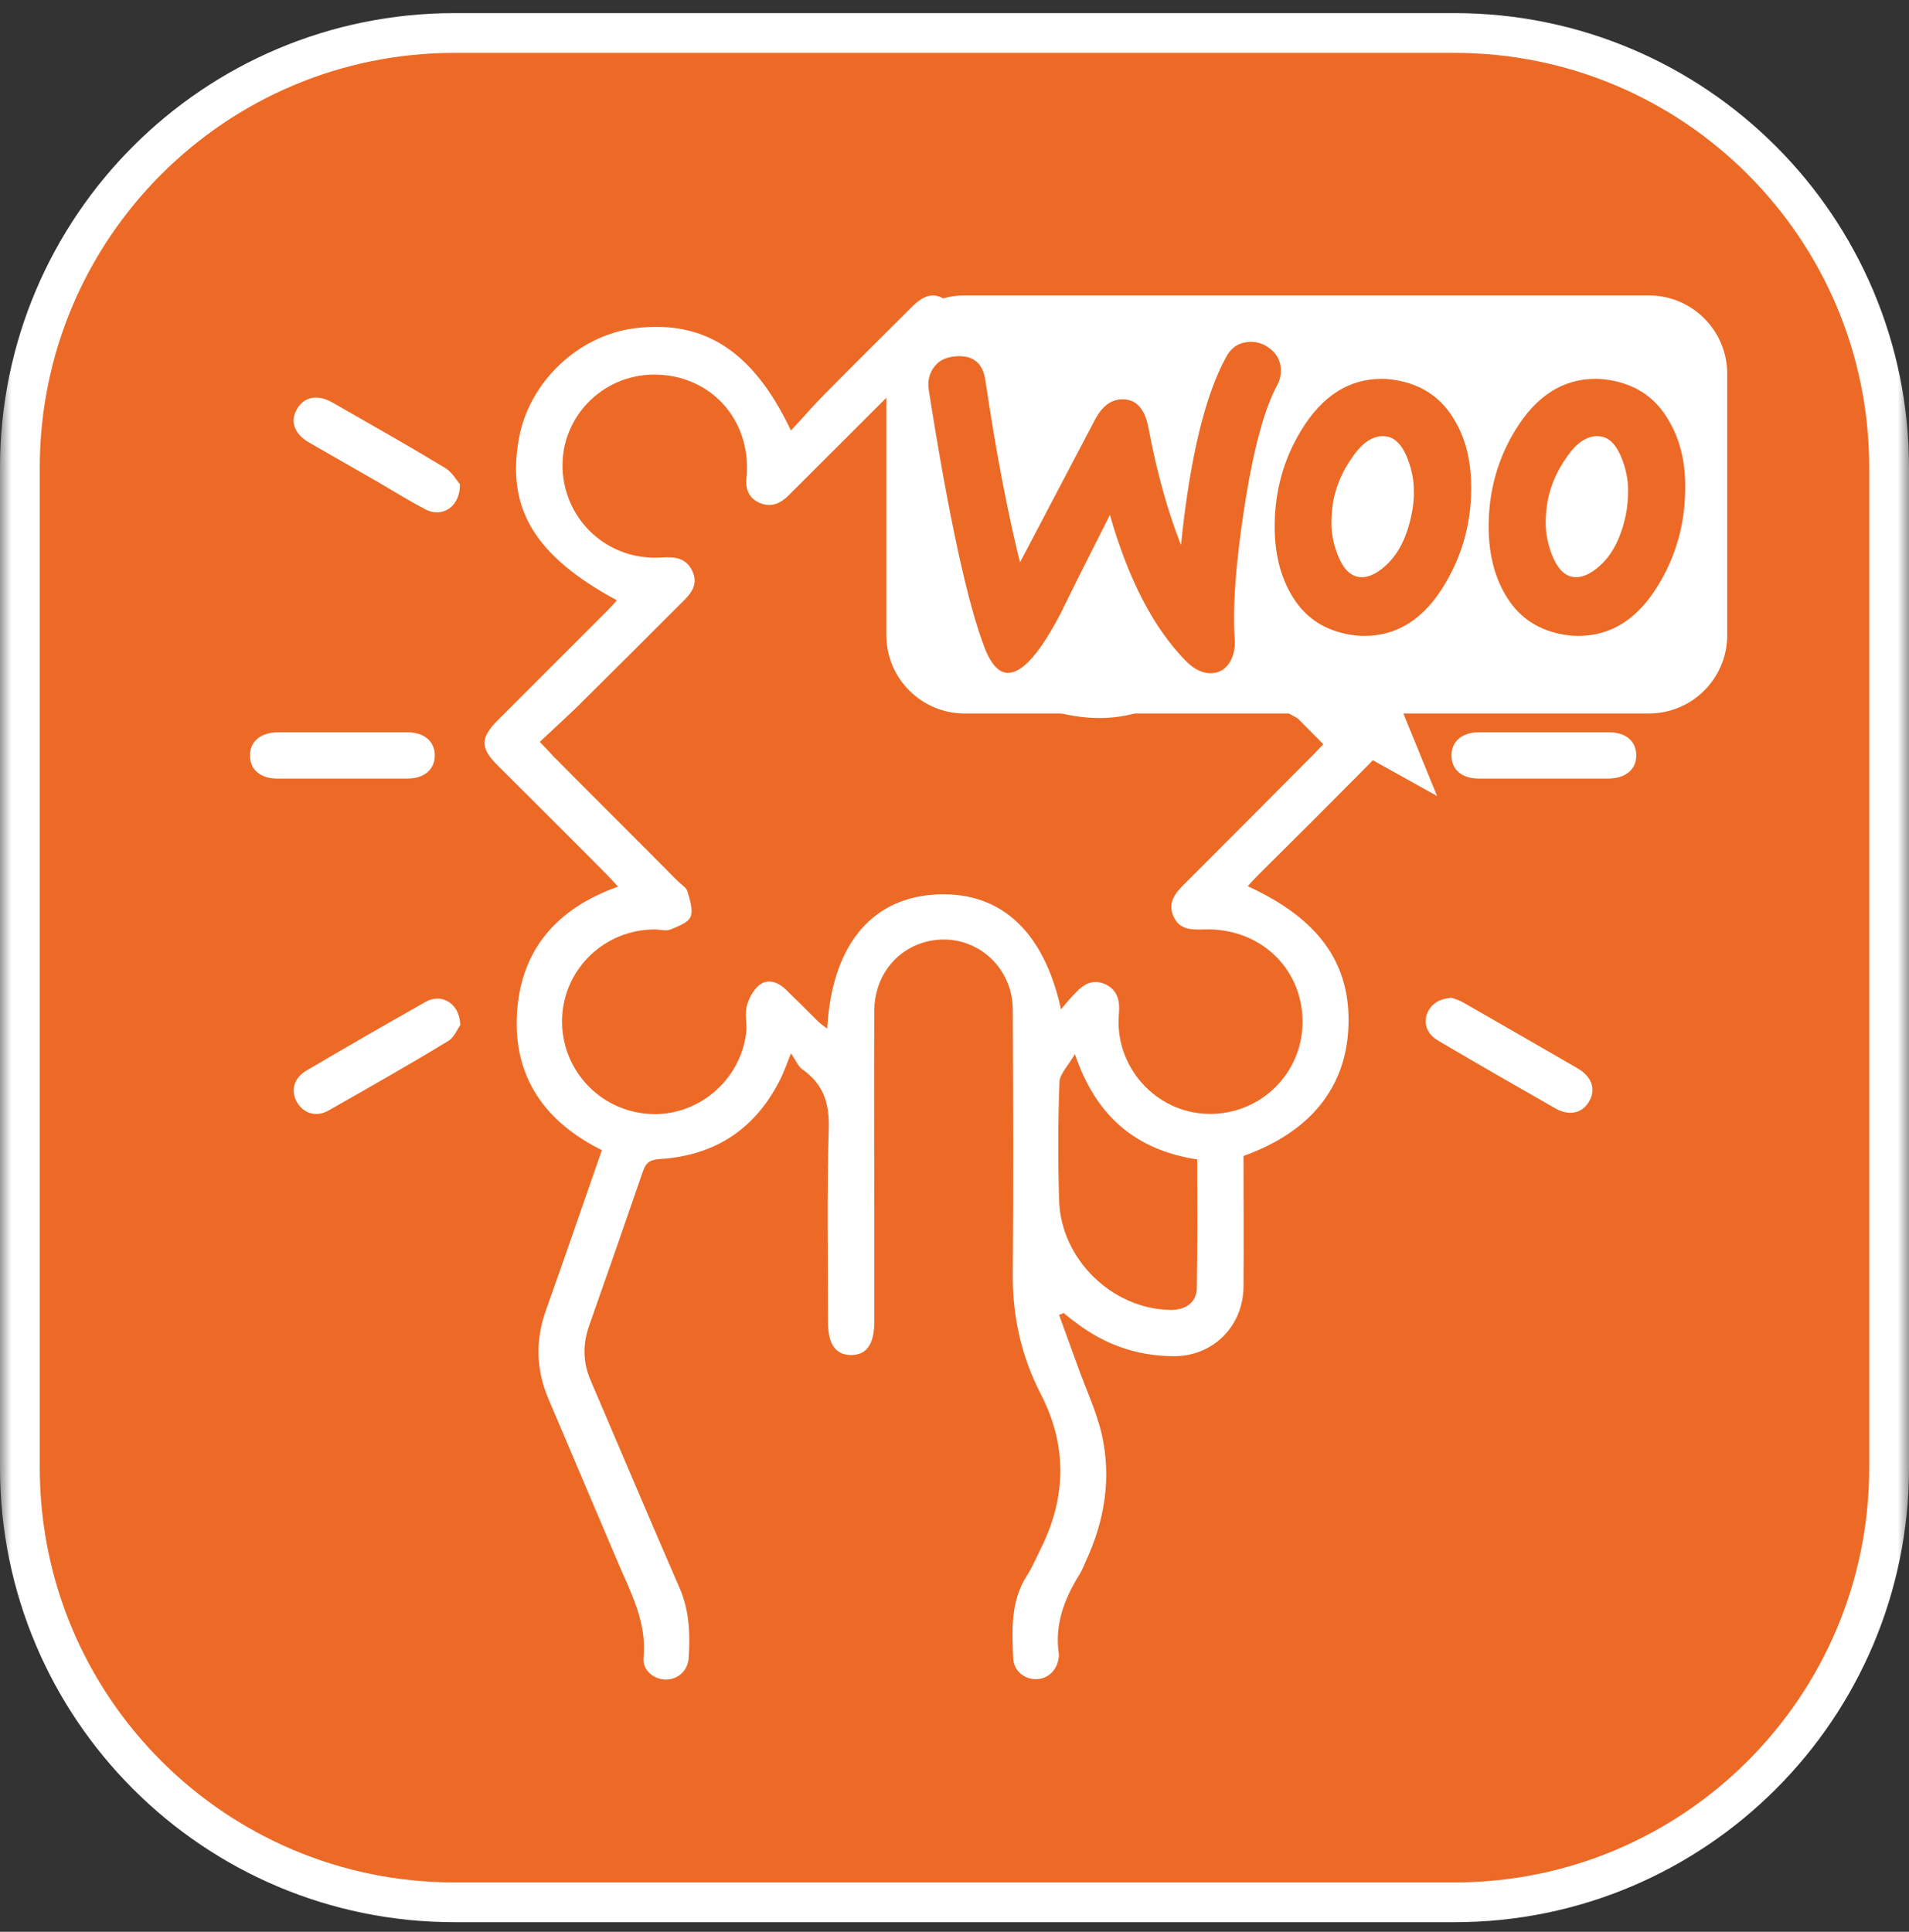
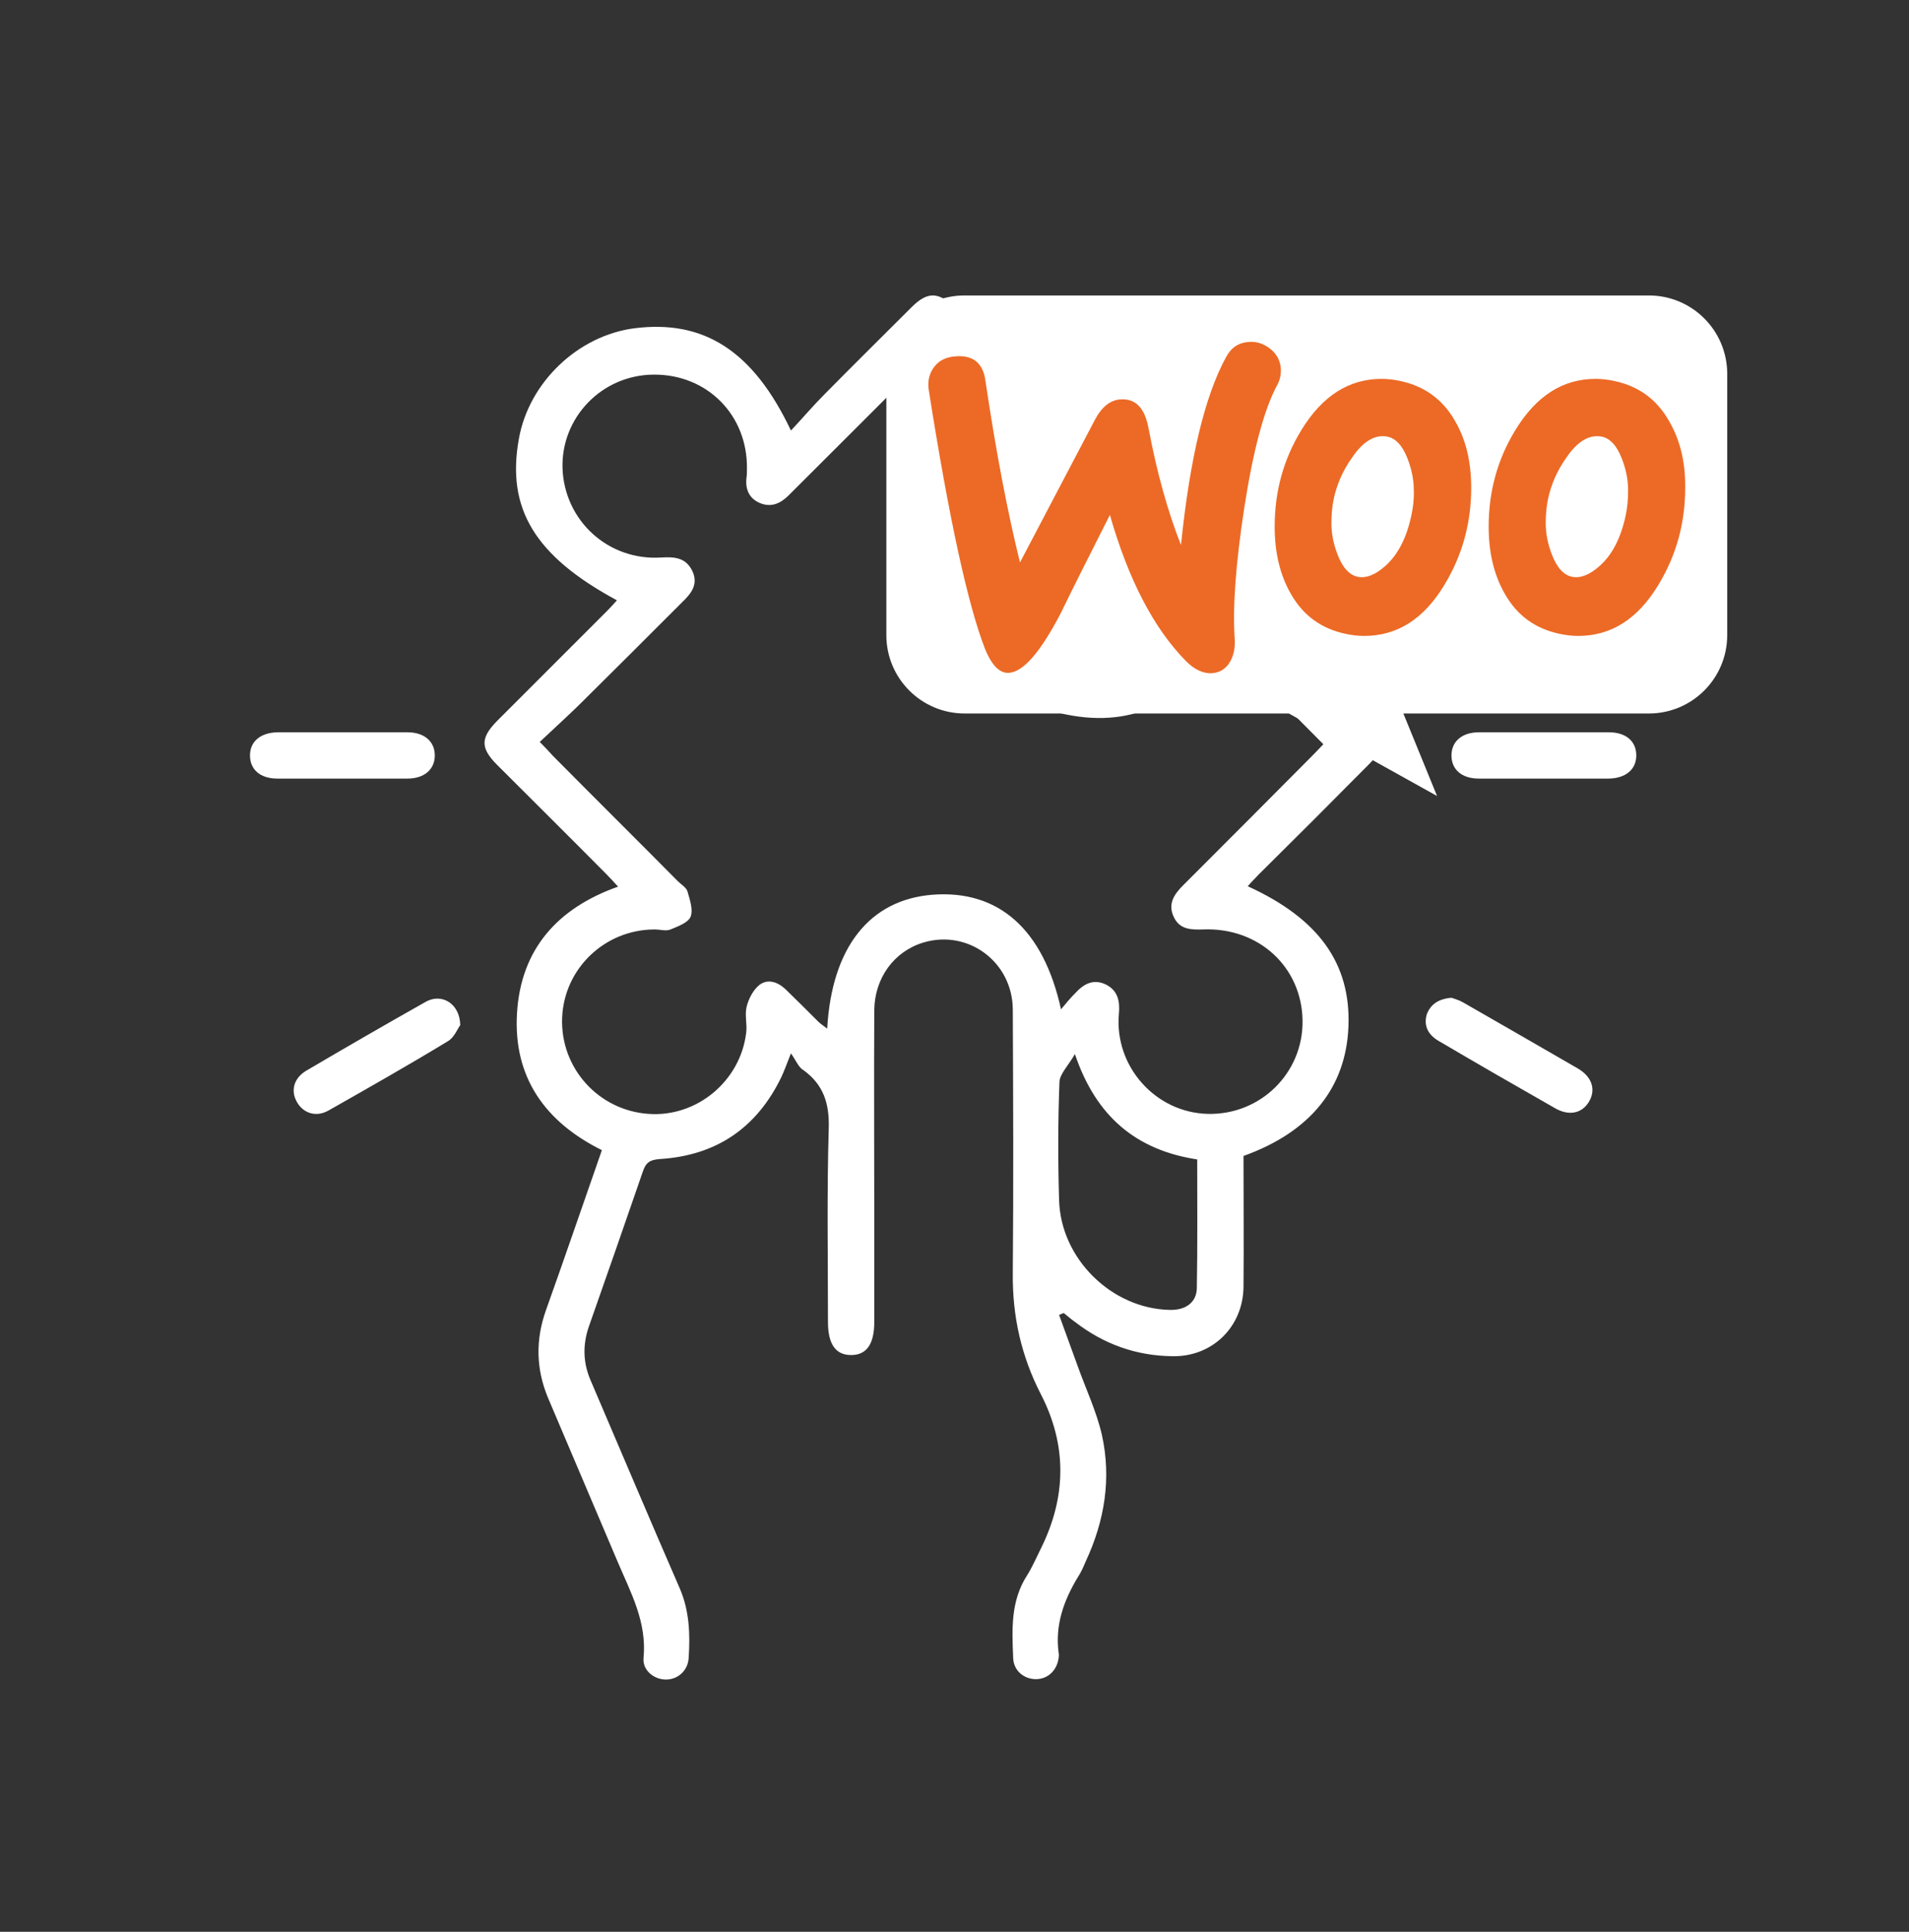
<svg xmlns="http://www.w3.org/2000/svg" width="84" height="85" viewBox="0 0 84 85" fill="none">
  <rect x="0" y="0" width="84" height="85" fill="#333333" stroke="none" />
  <g clip-path="url(#clip0_182_172)">
    <mask id="mask0_182_172" style="mask-type:luminance" maskUnits="userSpaceOnUse" x="0" y="0" width="84" height="85">
-       <path d="M84 0H0V85H84V0Z" fill="white" />
-     </mask>
+       </mask>
    <g mask="url(#mask0_182_172)">
      <path d="M64 1.452H20C9.438 1.452 0.875 10.015 0.875 20.577V64.577C0.875 75.14 9.438 83.702 20 83.702H64C74.562 83.702 83.125 75.14 83.125 64.577V20.577C83.125 10.015 74.562 1.452 64 1.452Z" fill="#EC6A26" />
      <path d="M64 1.452H20C9.438 1.452 0.875 10.015 0.875 20.577V64.577C0.875 75.14 9.438 83.702 20 83.702H64C74.562 83.702 83.125 75.14 83.125 64.577V20.577C83.125 10.015 74.562 1.452 64 1.452Z" stroke="white" stroke-width="1.75" />
    </g>
    <path d="M34.803 46.346C34.599 46.872 34.497 47.144 34.378 47.398C33.292 49.639 31.509 50.845 29.03 50.998C28.589 51.032 28.419 51.151 28.283 51.558C27.502 53.833 26.704 56.108 25.906 58.383C25.635 59.181 25.652 59.962 25.991 60.743C27.299 63.799 28.589 66.855 29.913 69.894C30.337 70.878 30.371 71.914 30.303 72.95C30.27 73.51 29.828 73.9 29.302 73.9C28.776 73.9 28.266 73.493 28.317 72.95C28.47 71.371 27.757 70.08 27.18 68.722C26.161 66.311 25.125 63.901 24.107 61.49C23.581 60.217 23.564 58.943 24.022 57.653C24.854 55.327 25.652 52.984 26.484 50.607C23.988 49.368 22.579 47.398 22.749 44.58C22.918 41.779 24.514 39.962 27.197 39.012C27.01 38.808 26.857 38.638 26.687 38.468C25.091 36.855 23.479 35.26 21.883 33.664C21.136 32.917 21.136 32.475 21.866 31.728C23.479 30.115 25.108 28.486 26.721 26.873C26.874 26.72 27.01 26.567 27.146 26.414C23.529 24.462 22.273 22.374 22.833 19.301C23.275 16.822 25.431 14.768 27.91 14.445C30.966 14.055 33.139 15.43 34.803 18.944C35.329 18.384 35.787 17.841 36.297 17.331C37.553 16.058 38.843 14.785 40.117 13.511C40.796 12.832 41.288 12.832 41.967 13.495C43.987 15.515 46.008 17.535 48.045 19.555C48.401 19.912 48.724 20.336 48.469 20.778C48.283 21.117 47.841 21.423 47.468 21.508C45.481 22 44.174 23.579 44.191 25.566C44.208 27.501 45.566 29.114 47.502 29.504C49.573 29.929 51.695 28.537 52.188 26.465C52.204 26.363 52.221 26.262 52.255 26.16C52.51 25.158 53.376 24.903 54.106 25.633C55.379 26.873 56.619 28.146 57.875 29.402C58.673 30.2 59.471 30.981 60.252 31.779C60.914 32.458 60.914 32.951 60.235 33.63C58.622 35.26 57.009 36.872 55.379 38.485C55.226 38.655 55.057 38.808 54.904 38.995C58.028 40.421 59.437 42.39 59.335 45.157C59.233 47.857 57.654 49.809 54.717 50.862C54.717 52.763 54.734 54.682 54.717 56.617C54.7 58.383 53.342 59.707 51.593 59.673C49.997 59.656 48.571 59.147 47.298 58.162C47.128 58.043 46.975 57.907 46.806 57.772C46.738 57.806 46.67 57.823 46.602 57.857C46.873 58.604 47.145 59.351 47.417 60.098C47.773 61.099 48.249 62.101 48.486 63.137C48.911 65.055 48.605 66.923 47.773 68.705C47.672 68.943 47.57 69.181 47.434 69.384C46.806 70.42 46.415 71.507 46.585 72.746C46.602 72.814 46.585 72.882 46.585 72.933C46.517 73.493 46.109 73.883 45.583 73.883C45.057 73.883 44.599 73.51 44.582 72.95C44.531 71.693 44.463 70.454 45.193 69.316C45.43 68.943 45.6 68.535 45.804 68.128C46.925 65.87 46.958 63.595 45.804 61.354C44.938 59.673 44.548 57.925 44.565 56.04C44.599 52.169 44.582 48.281 44.565 44.41C44.548 42.322 42.595 40.879 40.626 41.473C39.336 41.864 38.487 43.035 38.47 44.444C38.453 47.551 38.47 50.675 38.47 53.782C38.47 55.242 38.47 56.702 38.47 58.162C38.47 59.147 38.13 59.622 37.451 59.622C36.772 59.622 36.432 59.147 36.432 58.162C36.432 55.327 36.382 52.492 36.466 49.657C36.5 48.57 36.246 47.738 35.363 47.093C35.142 46.974 35.04 46.685 34.803 46.346ZM53.732 28.214C52.188 30.794 49.963 32.051 46.925 31.44C44.497 30.947 42.867 29.368 42.324 26.958C41.611 23.868 42.867 21.559 45.447 20.031C43.953 18.537 42.459 17.06 40.914 15.515C40.728 15.736 40.49 16.007 40.235 16.262C38.402 18.112 36.551 19.946 34.701 21.797C34.344 22.153 33.937 22.34 33.444 22.136C32.952 21.932 32.782 21.508 32.85 20.998C32.867 20.88 32.867 20.744 32.867 20.625C32.901 18.265 31.118 16.465 28.759 16.483C26.484 16.5 24.684 18.367 24.752 20.608C24.837 22.917 26.772 24.683 29.098 24.53C29.675 24.496 30.168 24.53 30.456 25.107C30.745 25.701 30.422 26.109 30.015 26.499C28.504 28.01 26.993 29.521 25.465 31.032C24.905 31.576 24.328 32.102 23.75 32.645C24.005 32.9 24.158 33.069 24.311 33.239C26.144 35.09 27.995 36.923 29.828 38.774C29.981 38.927 30.202 39.046 30.253 39.232C30.355 39.589 30.507 40.03 30.388 40.336C30.27 40.608 29.828 40.76 29.506 40.896C29.302 40.981 29.047 40.896 28.809 40.896C26.619 40.896 24.82 42.611 24.735 44.784C24.65 46.991 26.331 48.858 28.538 49.011C30.66 49.164 32.578 47.568 32.833 45.446C32.884 45.073 32.765 44.665 32.85 44.309C32.935 43.952 33.139 43.562 33.41 43.341C33.784 43.052 34.225 43.205 34.565 43.528C35.057 44.003 35.533 44.478 36.008 44.954C36.11 45.056 36.246 45.141 36.398 45.259C36.602 41.677 38.266 39.589 41.033 39.368C43.919 39.147 45.906 40.862 46.687 44.41C46.925 44.122 47.111 43.901 47.315 43.697C47.688 43.29 48.113 43.052 48.673 43.324C49.199 43.596 49.284 44.071 49.233 44.614C49.03 46.923 50.846 48.96 53.155 49.011C55.464 49.062 57.349 47.212 57.315 44.903C57.281 42.543 55.379 40.794 52.934 40.896C52.391 40.913 51.899 40.896 51.644 40.336C51.373 39.759 51.678 39.334 52.069 38.944C53.987 37.025 55.906 35.107 57.807 33.188C57.96 33.035 58.113 32.866 58.231 32.747C56.687 31.185 55.209 29.708 53.732 28.214ZM47.298 46.38C47.009 46.889 46.636 47.246 46.619 47.602C46.551 49.334 46.551 51.066 46.602 52.797C46.67 55.395 48.928 57.585 51.474 57.636C52.17 57.653 52.646 57.313 52.663 56.685C52.697 54.801 52.68 52.933 52.68 51.015C50.014 50.607 48.232 49.147 47.298 46.38Z" fill="white" />
    <path d="M15.126 32.221C16.059 32.221 16.993 32.221 17.927 32.221C18.674 32.221 19.132 32.628 19.132 33.239C19.132 33.85 18.674 34.258 17.927 34.258C16.025 34.258 14.107 34.258 12.205 34.258C11.458 34.258 11 33.867 11 33.239C11 32.628 11.458 32.238 12.205 32.221C13.19 32.221 14.158 32.221 15.126 32.221Z" fill="white" />
    <path d="M67.875 34.258C66.941 34.258 66.007 34.258 65.074 34.258C64.327 34.258 63.868 33.867 63.868 33.239C63.868 32.628 64.327 32.221 65.074 32.221C66.975 32.221 68.894 32.221 70.795 32.221C71.542 32.221 72 32.611 72 33.239C72 33.85 71.542 34.241 70.795 34.258C69.827 34.258 68.843 34.258 67.875 34.258Z" fill="white" />
    <path d="M20.252 45.106C20.134 45.259 19.998 45.632 19.726 45.802C17.994 46.855 16.229 47.856 14.463 48.858C13.903 49.181 13.325 48.977 13.054 48.468C12.782 47.975 12.935 47.432 13.478 47.109C15.21 46.091 16.942 45.089 18.69 44.104C19.404 43.663 20.235 44.138 20.252 45.106Z" fill="white" />
    <path d="M63.868 43.901C64.004 43.952 64.207 44.003 64.377 44.105C66.058 45.073 67.756 46.041 69.419 47.008C70.064 47.382 70.234 47.959 69.912 48.485C69.606 48.995 69.029 49.113 68.418 48.757C66.72 47.789 65.005 46.804 63.307 45.803C62.866 45.548 62.628 45.158 62.781 44.631C62.951 44.19 63.291 43.952 63.868 43.901Z" fill="white" />
-     <path d="M20.236 21.304C20.253 22.323 19.438 22.798 18.708 22.408C17.995 22.034 17.316 21.61 16.619 21.202C15.618 20.625 14.599 20.048 13.598 19.471C12.952 19.097 12.749 18.537 13.071 17.994C13.377 17.467 13.954 17.331 14.616 17.705C16.28 18.656 17.961 19.606 19.591 20.591C19.896 20.778 20.1 21.151 20.236 21.304Z" fill="white" />
    <path d="M63.613 22.679C63.358 22.407 63.002 22.169 62.849 21.83C62.628 21.372 62.849 20.947 63.274 20.692C64.037 20.217 64.835 19.776 65.616 19.317C66.533 18.791 67.433 18.265 68.35 17.738C69.046 17.348 69.623 17.45 69.946 18.01C70.251 18.536 70.048 19.113 69.402 19.487C67.756 20.438 66.109 21.389 64.462 22.322C64.258 22.441 64.004 22.509 63.613 22.679Z" fill="white" />
    <g clip-path="url(#clip1_182_172)">
      <path d="M42.434 13H72.552C74.458 13 76.001 14.543 76.001 16.449V27.945C76.001 29.851 74.458 31.394 72.552 31.394H61.751L63.234 35.025L56.714 31.394H42.45C40.544 31.394 39.001 29.851 39.001 27.945V16.449C38.986 14.558 40.528 13 42.434 13Z" fill="white" />
      <path d="M41.107 16.144C41.318 15.858 41.633 15.708 42.054 15.678C42.822 15.618 43.258 15.979 43.363 16.761C43.829 19.904 44.341 22.566 44.882 24.747L48.176 18.475C48.477 17.904 48.853 17.603 49.304 17.573C49.966 17.528 50.372 17.949 50.537 18.836C50.913 20.837 51.395 22.536 51.966 23.98C52.357 20.16 53.019 17.407 53.952 15.708C54.177 15.287 54.508 15.076 54.944 15.046C55.29 15.016 55.606 15.121 55.892 15.347C56.178 15.572 56.328 15.858 56.358 16.204C56.373 16.475 56.328 16.701 56.208 16.926C55.621 18.009 55.14 19.829 54.749 22.356C54.373 24.807 54.237 26.718 54.328 28.086C54.358 28.462 54.298 28.793 54.147 29.079C53.967 29.41 53.696 29.59 53.35 29.62C52.959 29.651 52.553 29.47 52.162 29.064C50.763 27.635 49.65 25.499 48.838 22.657C47.86 24.582 47.139 26.026 46.672 26.988C45.785 28.688 45.033 29.56 44.401 29.605C43.995 29.635 43.649 29.289 43.348 28.567C42.581 26.597 41.754 22.792 40.866 17.152C40.806 16.761 40.897 16.415 41.107 16.144L41.107 16.144ZM73.43 18.505C72.888 17.558 72.091 16.986 71.023 16.761C70.738 16.7 70.467 16.67 70.211 16.67C68.767 16.67 67.594 17.422 66.677 18.927C65.895 20.205 65.504 21.619 65.504 23.168C65.504 24.326 65.744 25.319 66.225 26.146C66.767 27.093 67.564 27.665 68.632 27.891C68.918 27.951 69.189 27.981 69.444 27.981C70.903 27.981 72.076 27.229 72.979 25.725C73.761 24.431 74.152 23.017 74.152 21.468C74.167 20.295 73.911 19.318 73.43 18.505ZM71.535 22.672C71.324 23.664 70.948 24.401 70.392 24.898C69.956 25.289 69.549 25.454 69.173 25.379C68.812 25.304 68.512 24.988 68.286 24.401C68.106 23.935 68.015 23.469 68.015 23.033C68.015 22.657 68.045 22.281 68.121 21.935C68.256 21.318 68.512 20.716 68.918 20.145C69.414 19.408 69.941 19.107 70.482 19.212C70.843 19.288 71.144 19.603 71.369 20.19C71.55 20.656 71.64 21.122 71.64 21.559C71.64 21.95 71.61 22.326 71.535 22.672ZM64.014 18.505C63.473 17.558 62.661 16.986 61.608 16.761C61.322 16.7 61.051 16.67 60.796 16.67C59.352 16.67 58.179 17.422 57.261 18.927C56.479 20.205 56.088 21.619 56.088 23.168C56.088 24.326 56.329 25.319 56.81 26.146C57.352 27.093 58.149 27.665 59.217 27.891C59.502 27.951 59.773 27.981 60.029 27.981C61.488 27.981 62.661 27.229 63.563 25.725C64.345 24.431 64.736 23.017 64.736 21.468C64.736 20.295 64.496 19.318 64.014 18.505ZM62.104 22.672C61.894 23.664 61.518 24.401 60.961 24.898C60.525 25.289 60.119 25.454 59.743 25.379C59.382 25.304 59.081 24.988 58.855 24.401C58.675 23.935 58.585 23.469 58.585 23.033C58.585 22.657 58.615 22.281 58.69 21.935C58.825 21.318 59.081 20.716 59.487 20.145C59.983 19.408 60.51 19.107 61.051 19.212C61.412 19.288 61.713 19.603 61.939 20.19C62.119 20.656 62.21 21.122 62.21 21.559C62.225 21.95 62.179 22.326 62.104 22.672Z" fill="#EC6A26" />
    </g>
  </g>
  <defs>
    <clipPath id="clip0_182_172">
      <rect width="84" height="85" fill="white" />
    </clipPath>
    <clipPath id="clip1_182_172">
      <rect width="37" height="22.113" fill="white" transform="translate(39 13)" />
    </clipPath>
  </defs>
</svg>